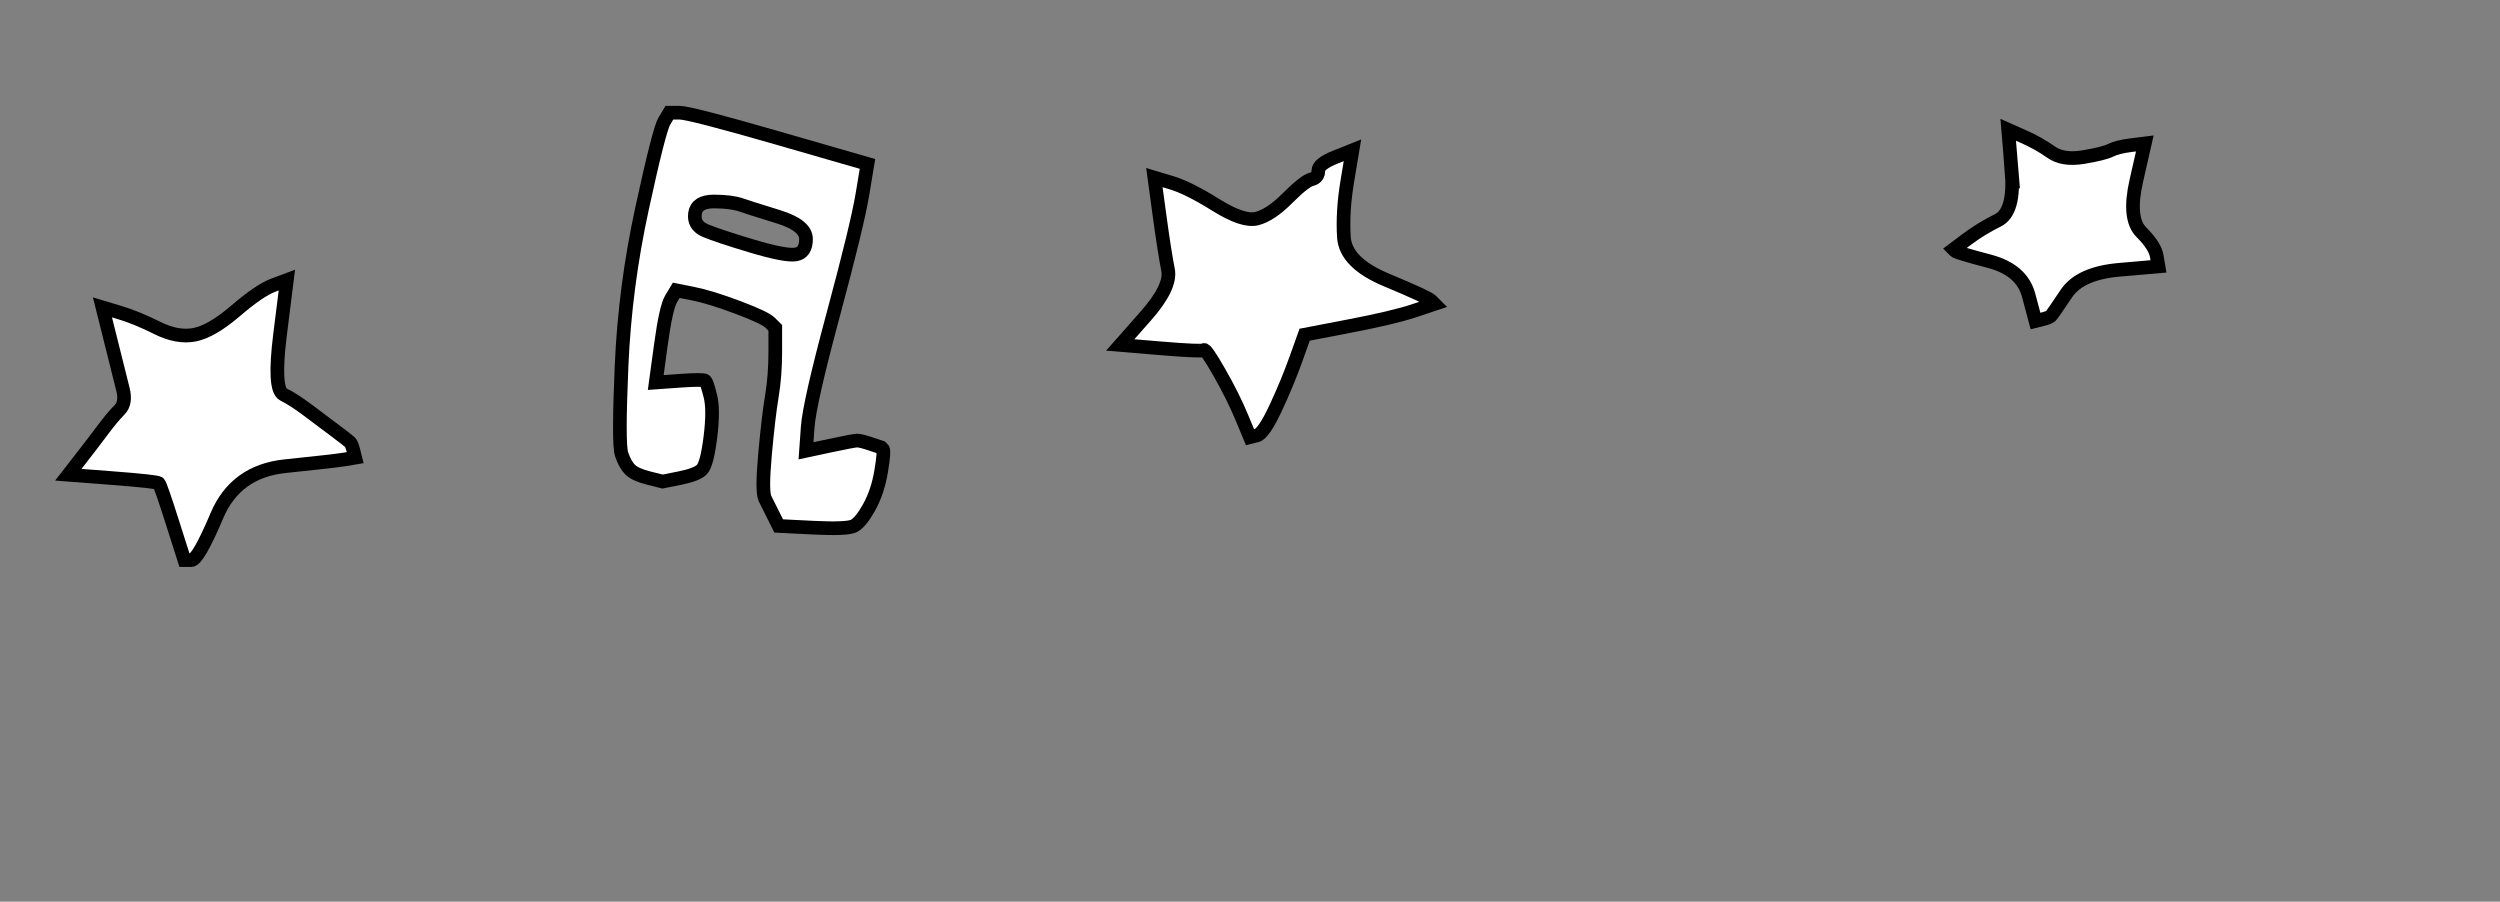
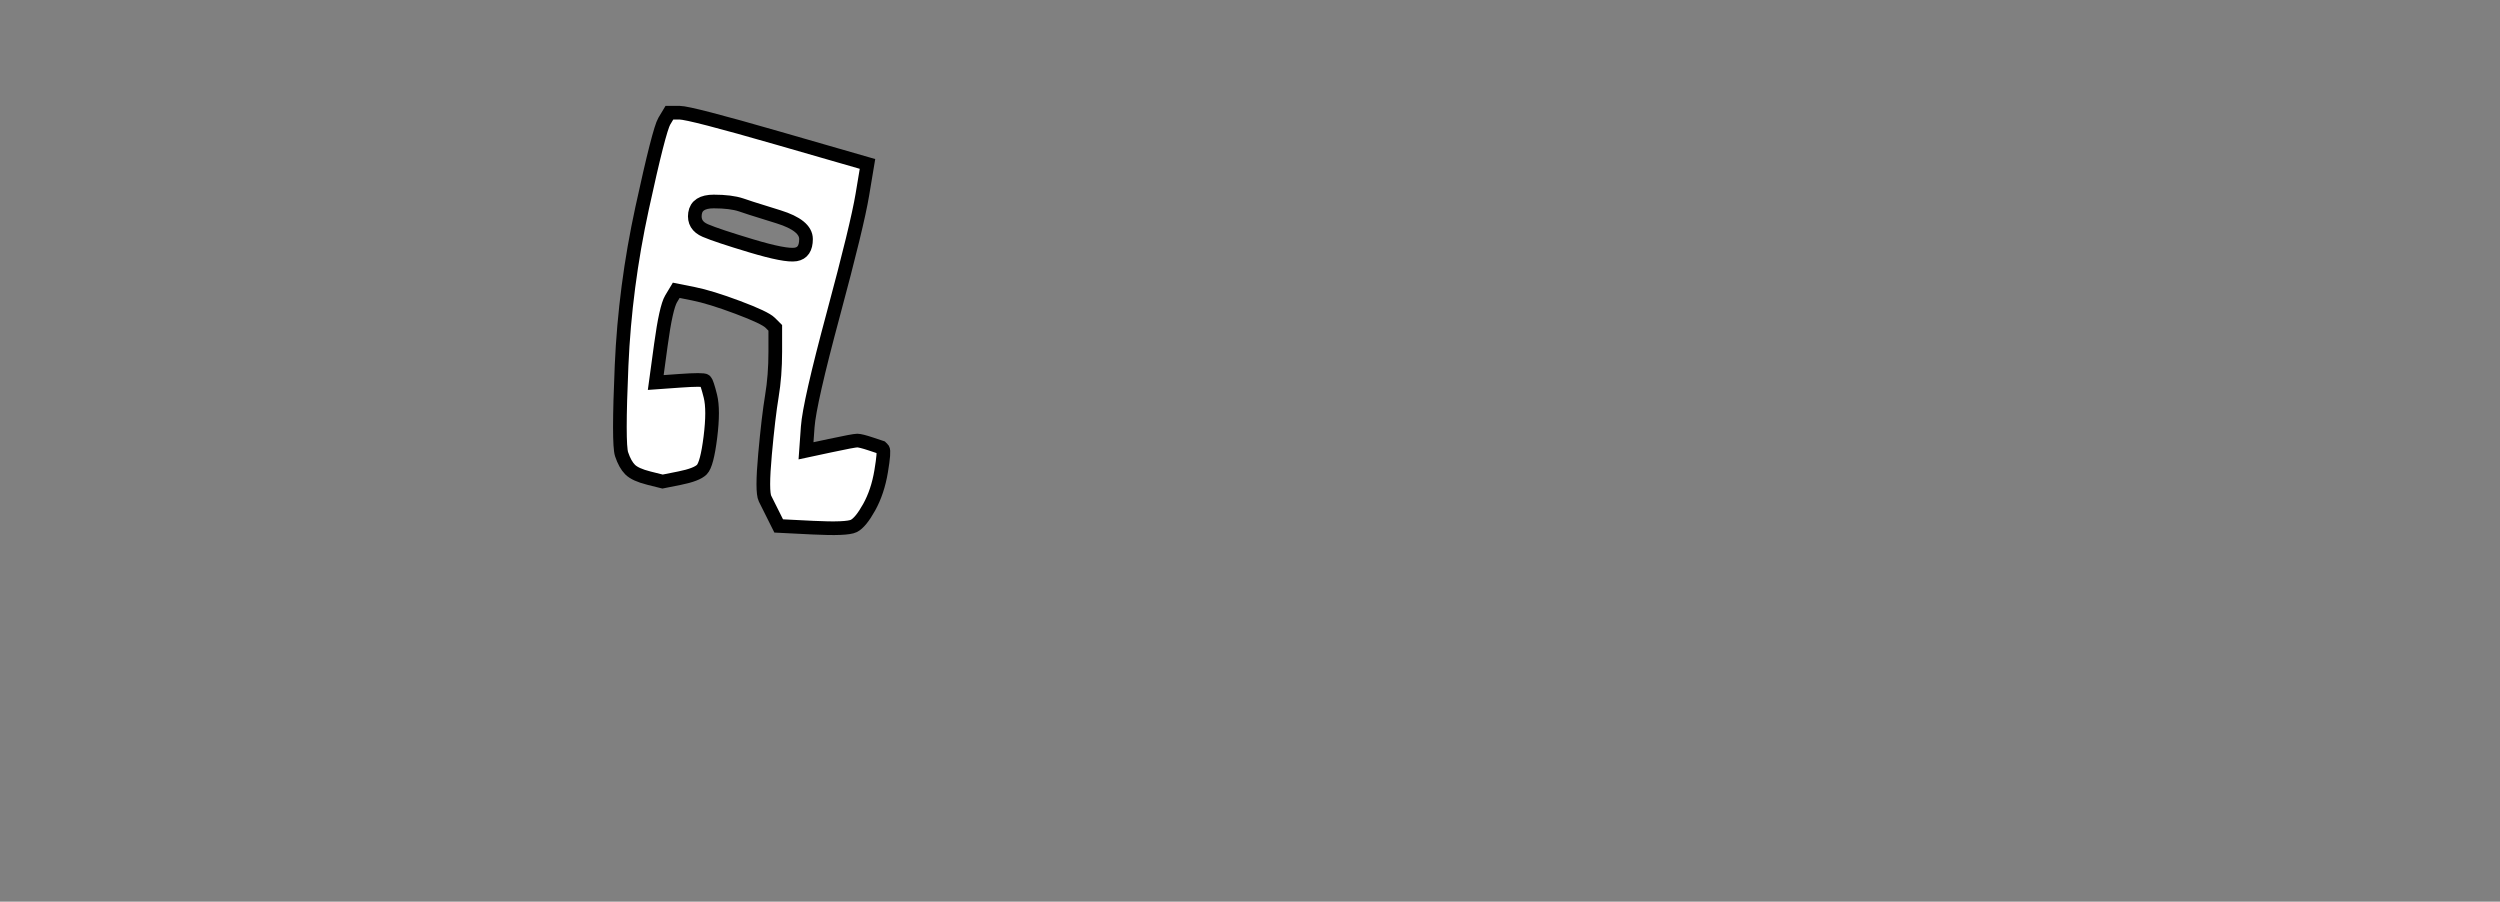
<svg xmlns="http://www.w3.org/2000/svg" width="366" height="132">
  <rect width="100%" height="100%" fill="#808080" stroke="none" />
  <title>music note and stars</title>
  <g>
    <title>Layer 1</title>
-     <path fill="#ffffff" fill-rule="evenodd" stroke="#000000" stroke-width="2px" id="path2" d="m40,41.75l2,-0.75l-1,8c-0.667,5.333 -0.5,8.25 0.5,8.75c1,0.5 2.167,1.25 3.5,2.25c1.333,1 2.667,2 4,3c1.333,1 2.083,1.583 2.25,1.75c0.167,0.167 0.333,0.583 0.5,1.25l0.25,1l-1.5,0.25c-1,0.167 -3.917,0.5 -8.75,1c-4.833,0.5 -8.167,2.917 -10,7.25c-1.833,4.333 -3.083,6.5 -3.75,6.5l-1,0l-1.75,-5.5c-1.167,-3.667 -1.833,-5.583 -2,-5.75c-0.167,-0.167 -2.417,-0.417 -6.75,-0.75l-6.5,-0.5l1.75,-2.25c1.167,-1.5 2.25,-2.917 3.25,-4.25c1,-1.333 1.833,-2.333 2.5,-3c0.667,-0.667 0.833,-1.667 0.5,-3c-0.333,-1.333 -0.917,-3.667 -1.75,-7l-1.25,-5l2.5,0.75c1.667,0.5 3.5,1.25 5.5,2.25c2,1 3.833,1.333 5.5,1c1.667,-0.333 3.667,-1.5 6,-3.5c2.333,-2 4.167,-3.25 5.5,-3.75z" />
    <path fill="#ffffff" fill-rule="evenodd" stroke="#000000" stroke-width="2px" id="path5" d="m99.5,16.5c1,0 5.833,1.25 14.5,3.75l13,3.75l-0.75,4.5c-0.5,3 -1.917,8.833 -4.25,17.5c-2.333,8.667 -3.583,14.167 -3.75,16.5l-0.25,3.5l3.5,-0.75c2.333,-0.5 3.667,-0.75 4,-0.75c0.333,0 1,0.167 2,0.5l1.5,0.5l0.25,0.25c0.167,0.167 0.083,1.25 -0.25,3.25c-0.333,2 -0.917,3.75 -1.75,5.25c-0.833,1.5 -1.583,2.417 -2.25,2.75c-0.667,0.333 -2.667,0.417 -6,0.25l-5,-0.25l-0.75,-1.5c-0.5,-1 -0.917,-1.833 -1.25,-2.5c-0.333,-0.667 -0.333,-2.833 0,-6.5c0.333,-3.667 0.667,-6.5 1,-8.5c0.333,-2 0.5,-4.167 0.5,-6.5l0,-3.5l-0.75,-0.75c-0.5,-0.5 -2.083,-1.25 -4.75,-2.25c-2.667,-1 -4.833,-1.667 -6.5,-2l-2.5,-0.5l-0.75,1.25c-0.5,0.833 -1,3.083 -1.5,6.75l-0.75,5.5l3.5,-0.25c2.333,-0.167 3.583,-0.167 3.75,0c0.167,0.167 0.417,0.917 0.75,2.25c0.333,1.333 0.333,3.333 0,6c-0.333,2.667 -0.75,4.25 -1.25,4.75c-0.5,0.5 -1.583,0.917 -3.25,1.25l-2.5,0.5l-2,-0.5c-1.333,-0.333 -2.25,-0.75 -2.75,-1.25c-0.5,-0.5 -0.917,-1.25 -1.25,-2.25c-0.333,-1 -0.333,-5.333 0,-13c0.333,-7.667 1.333,-15.333 3,-23c1.667,-7.667 2.75,-11.917 3.25,-12.75l0.75,-1.25l1.5,0zm5,13c1.667,0 3,0.167 4,0.5l1.5,0.5l4,1.25c2.667,0.833 4,1.917 4,3.25c0,1.333 -0.5,2.083 -1.5,2.25c-1,0.167 -3.167,-0.25 -6.5,-1.25c-3.333,-1 -5.583,-1.75 -6.75,-2.25c-1.167,-0.5 -1.667,-1.333 -1.5,-2.5c0.167,-1.167 1.083,-1.75 2.75,-1.75z" />
-     <path fill="#ffffff" fill-rule="evenodd" stroke="#000000" stroke-width="2px" id="path7" d="m195.5,23l2.5,-1l-0.75,4.5c-0.5,3 -0.667,5.75 -0.5,8.25c0.167,2.5 2.25,4.583 6.25,6.25c4,1.667 6.167,2.667 6.5,3l0.5,0.5l-3,1c-2,0.667 -5.167,1.417 -9.5,2.25l-6.5,1.25l-1.25,3.5c-0.833,2.333 -1.833,4.75 -3,7.25c-1.167,2.5 -2.083,3.833 -2.75,4l-1,0.25l-1.25,-3c-0.833,-2 -1.917,-4.167 -3.25,-6.5c-1.333,-2.333 -2.083,-3.417 -2.25,-3.25c-0.167,0.167 -2.25,0.083 -6.25,-0.25l-6,-0.5l3.75,-4.25c2.5,-2.833 3.583,-5.083 3.25,-6.75c-0.333,-1.667 -0.75,-4.333 -1.25,-8l-0.75,-5.5l2.5,0.75c1.667,0.5 3.833,1.583 6.5,3.25c2.667,1.667 4.667,2.333 6,2c1.333,-0.333 2.833,-1.333 4.5,-3c1.667,-1.667 2.833,-2.583 3.5,-2.75c0.667,-0.167 1,-0.583 1,-1.25c0,-0.667 0.833,-1.333 2.5,-2z" />
-     <path fill="#ffffff" fill-rule="evenodd" stroke="#000000" stroke-width="2px" id="path9" d="m294.5,25l-0.5,-6l2.25,1c1.5,0.667 2.833,1.417 4,2.25c1.167,0.833 2.75,1.083 4.75,0.75c2,-0.333 3.333,-0.667 4,-1c0.667,-0.333 1.667,-0.583 3,-0.75l2,-0.25l-1.25,5.5c-0.833,3.667 -0.583,6.167 0.75,7.5c1.333,1.333 2.083,2.5 2.25,3.5l0.25,1.5l-5.75,0.5c-3.833,0.333 -6.417,1.5 -7.75,3.5c-1.333,2 -2.083,3.083 -2.25,3.25c-0.167,0.167 -0.583,0.333 -1.25,0.5l-1,0.25l-1,-3.75c-0.667,-2.5 -2.583,-4.167 -5.75,-5c-3.167,-0.833 -4.833,-1.333 -5,-1.5l-0.25,-0.25l2,-1.5c1.333,-1 2.833,-1.917 4.5,-2.75c1.667,-0.833 2.333,-3.25 2,-7.25z" />
  </g>
</svg>